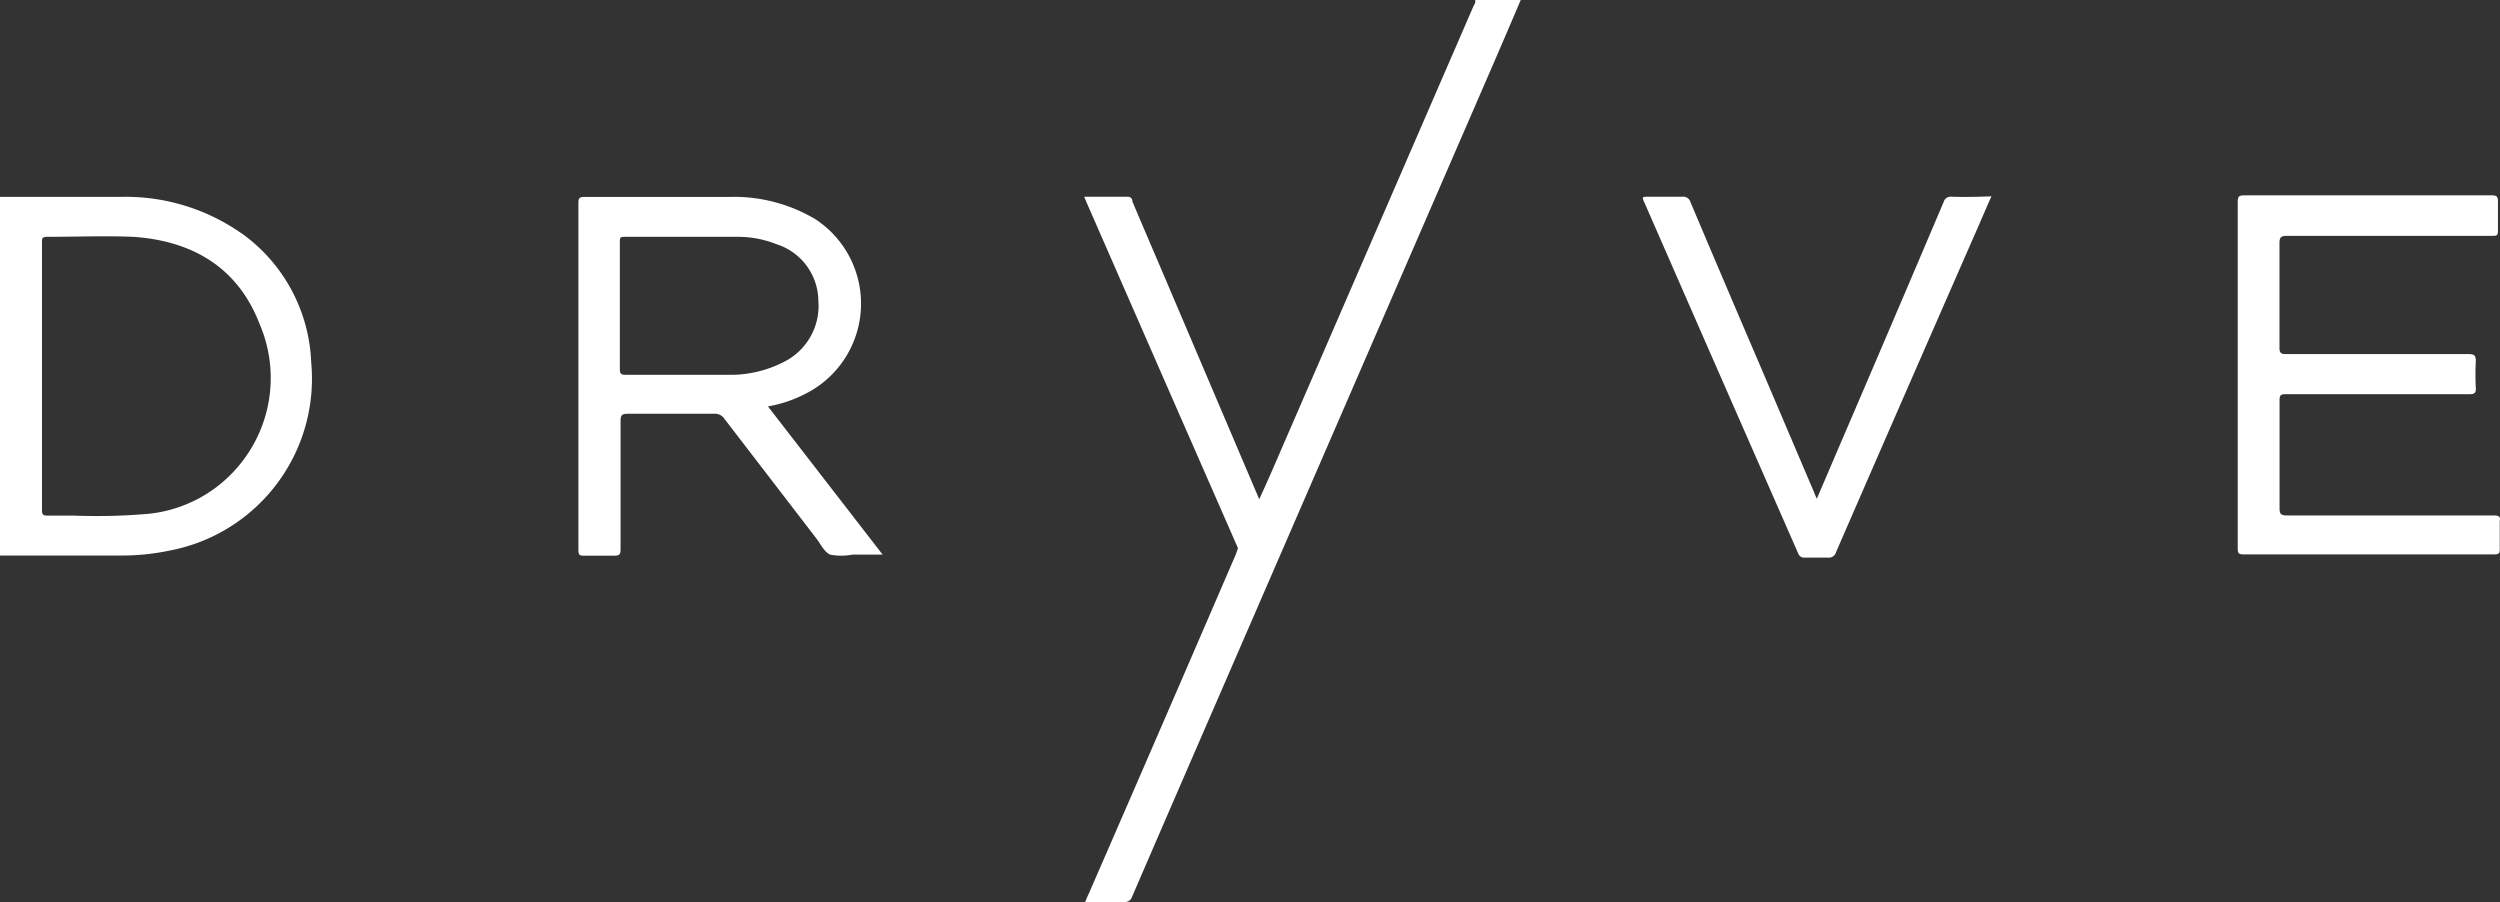
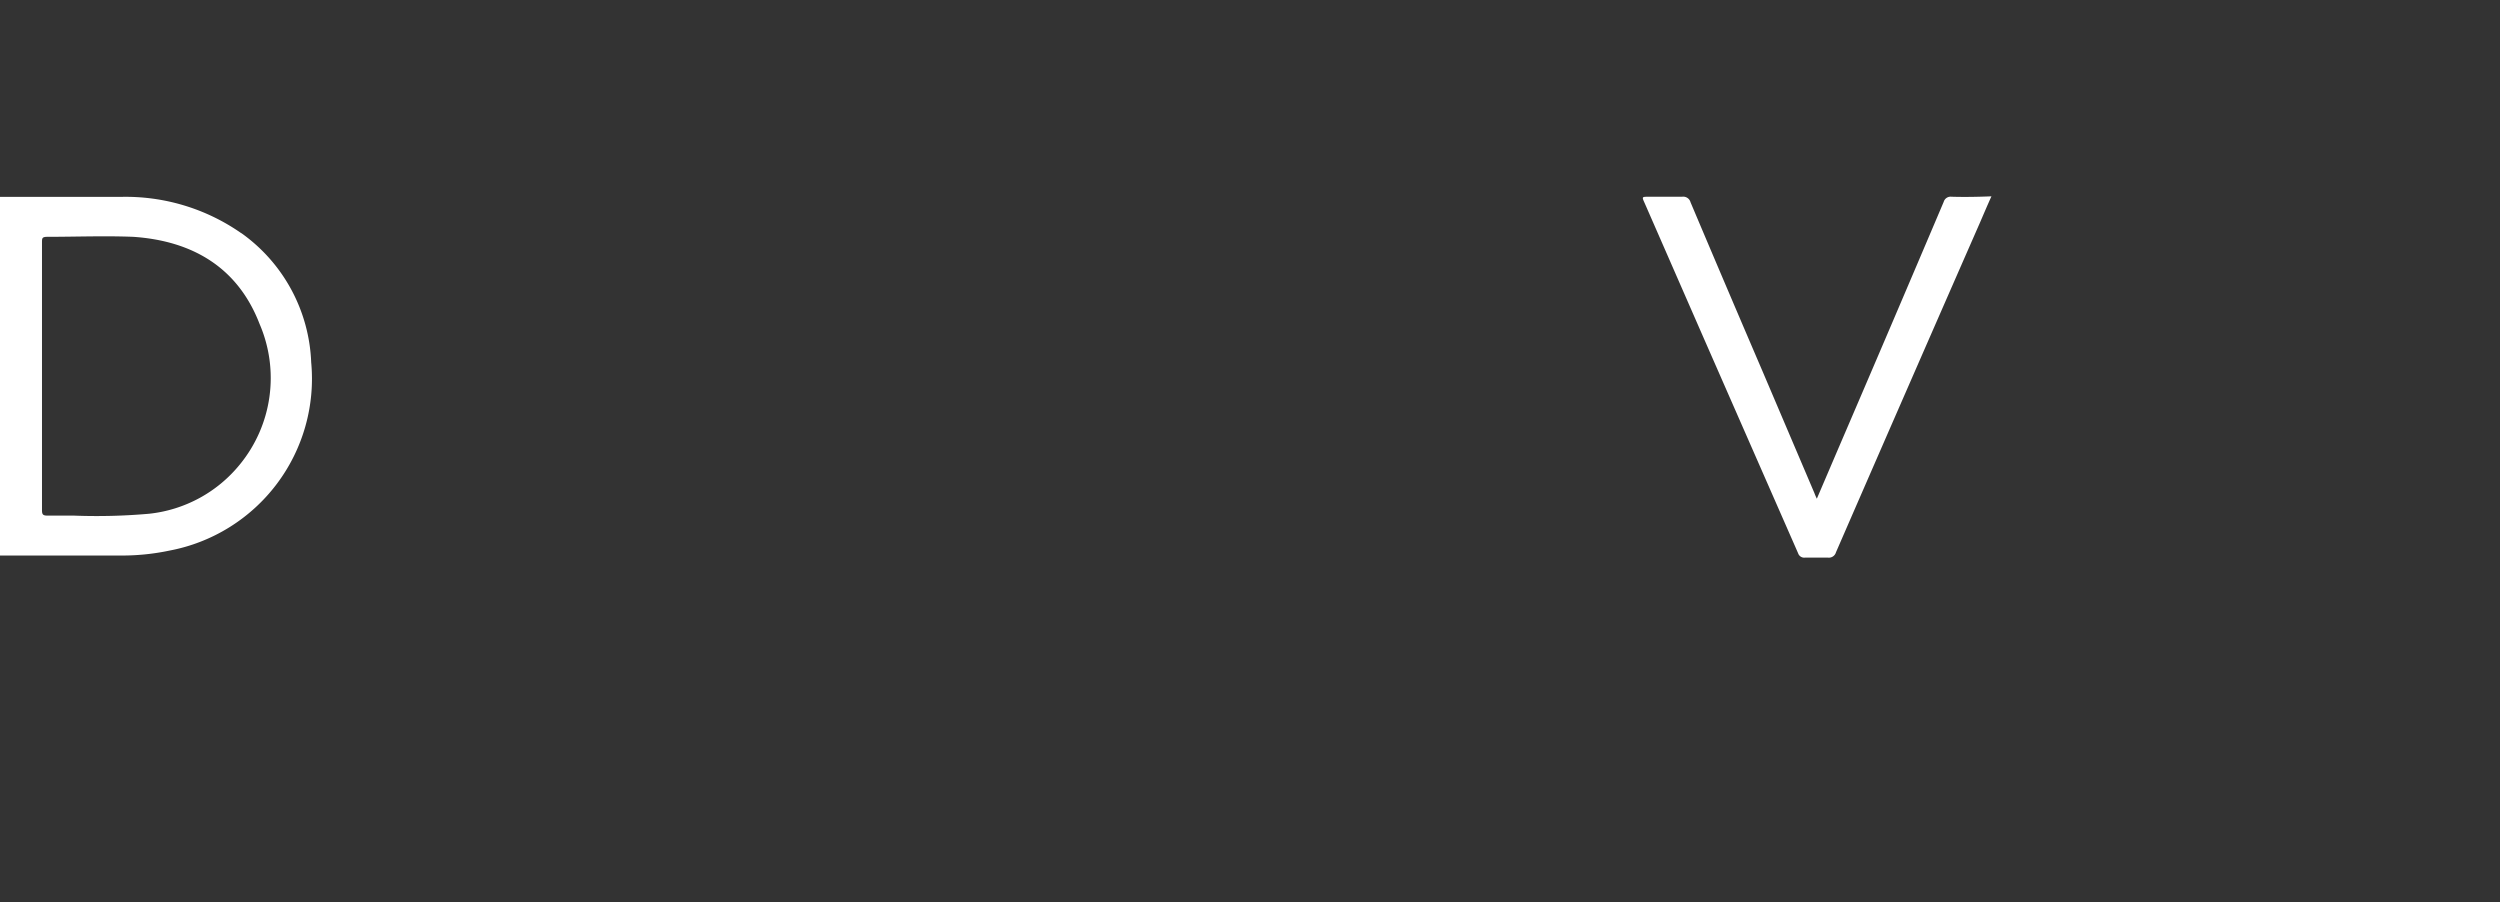
<svg xmlns="http://www.w3.org/2000/svg" id="Group_10368" data-name="Group 10368" width="126.098" height="45.495" viewBox="0 0 126.098 45.495">
  <rect x="0" y="0" width="126.098" height="45.495" fill="#333333" stroke="none" />
  <path id="Path_64875" data-name="Path 64875" d="M12.173,12.292a10.179,10.179,0,0,0-6.1-1.833H0V28.548H6.02A11.593,11.593,0,0,0,8.546,28.3a8.821,8.821,0,0,0,7.15-9.5,8.394,8.394,0,0,0-3.523-6.514ZM12.1,23.953A6.827,6.827,0,0,1,7.53,26.44a29.949,29.949,0,0,1-3.8.095H2.393c-.237,0-.275-.066-.275-.285V12.767c0-.228,0-.294.285-.294,1.434,0,2.849-.057,4.311,0,2.972.2,5.279,1.529,6.381,4.4A6.884,6.884,0,0,1,12.1,23.953Z" transform="translate(0 -0.528)" fill="#fff" />
-   <path id="Path_64876" data-name="Path 64876" d="M77.226.313,67.892,21.839c-.484,1.111-.95,2.222-1.472,3.342L62.081,14.993c-.684-1.614-1.377-3.219-2.06-4.833a.22.22,0,0,0-.228-.237h-2.2c.057.133.095.237.142.342l4.368,9.98,3.247,7.406c-.047.133-.095.275-.152.408q-3.684,8.546-7.368,17c-.066.133-.123.275-.19.437H59.6a.38.38,0,0,0,.408-.266q2.193-5.08,4.406-10.17L77.777,4.263Q78.7,2.141,79.61,0h-2.3C77.35.123,77.274.218,77.226.313Z" transform="translate(-2.906)" fill="#fff" />
-   <path id="Path_64877" data-name="Path 64877" d="M41.26,20.781a6.855,6.855,0,0,0,.95-.408,5.089,5.089,0,0,0,.475-8.783,8.024,8.024,0,0,0-4.339-1.13H31.024c-.256,0-.3.076-.3.313v17.49c0,.237.047.3.285.294h1.519c.266,0,.323-.066.323-.323V21.759c0-.313.085-.361.38-.361h4.339a.56.56,0,0,1,.513.247l4.605,5.992c.237.294.418.712.722.864a3.01,3.01,0,0,0,1.139,0h1.519l-5.783-7.473A7.022,7.022,0,0,0,41.26,20.781ZM33.1,19.433c-.247,0-.285-.076-.285-.294V12.72c0-.18,0-.247.228-.247H38.81a5.251,5.251,0,0,1,1.9.37,3.029,3.029,0,0,1,2.117,2.849,3.162,3.162,0,0,1-1.785,3.114,5.887,5.887,0,0,1-2.782.627Z" transform="translate(-1.55 -0.528)" fill="#fff" />
-   <path id="Path_64878" data-name="Path 64878" d="M131.774,26.522H121.329c-.285,0-.351-.085-.351-.361V20.7c0-.228.057-.294.294-.294h9.305c.247,0,.313-.076.3-.313a12.951,12.951,0,0,1,0-1.358c0-.3-.095-.351-.361-.351h-9.21c-.256,0-.332-.057-.332-.313V12.8c0-.332.095-.38.389-.38H131.7c.228,0,.3,0,.294-.294V10.7c0-.256-.057-.323-.313-.323H119.2c-.275,0-.332.066-.332.342V28.193c0,.237.057.294.285.294h12.657c.209,0,.285-.047.275-.266V26.8C132.125,26.589,132.05,26.522,131.774,26.522Z" transform="translate(-5.999 -0.524)" fill="#fff" />
  <path id="Path_64879" data-name="Path 64879" d="M102.833,10.449a.361.361,0,0,0-.389.256q-2.649,6.238-5.327,12.467L96.044,25.68a2.853,2.853,0,0,1-.123-.285l-2.649-6.219q-1.814-4.225-3.6-8.451a.38.38,0,0,0-.427-.275H87.564c-.351,0-.351,0-.2.332l2.991,6.837Q92.72,23.011,95.1,28.433a.323.323,0,0,0,.351.218H96.6a.37.37,0,0,0,.408-.266q3.627-8.337,7.283-16.674c.18-.418.361-.845.56-1.282C104.105,10.458,103.478,10.468,102.833,10.449Z" transform="translate(-4.404 -0.526)" fill="#fff" />
</svg>